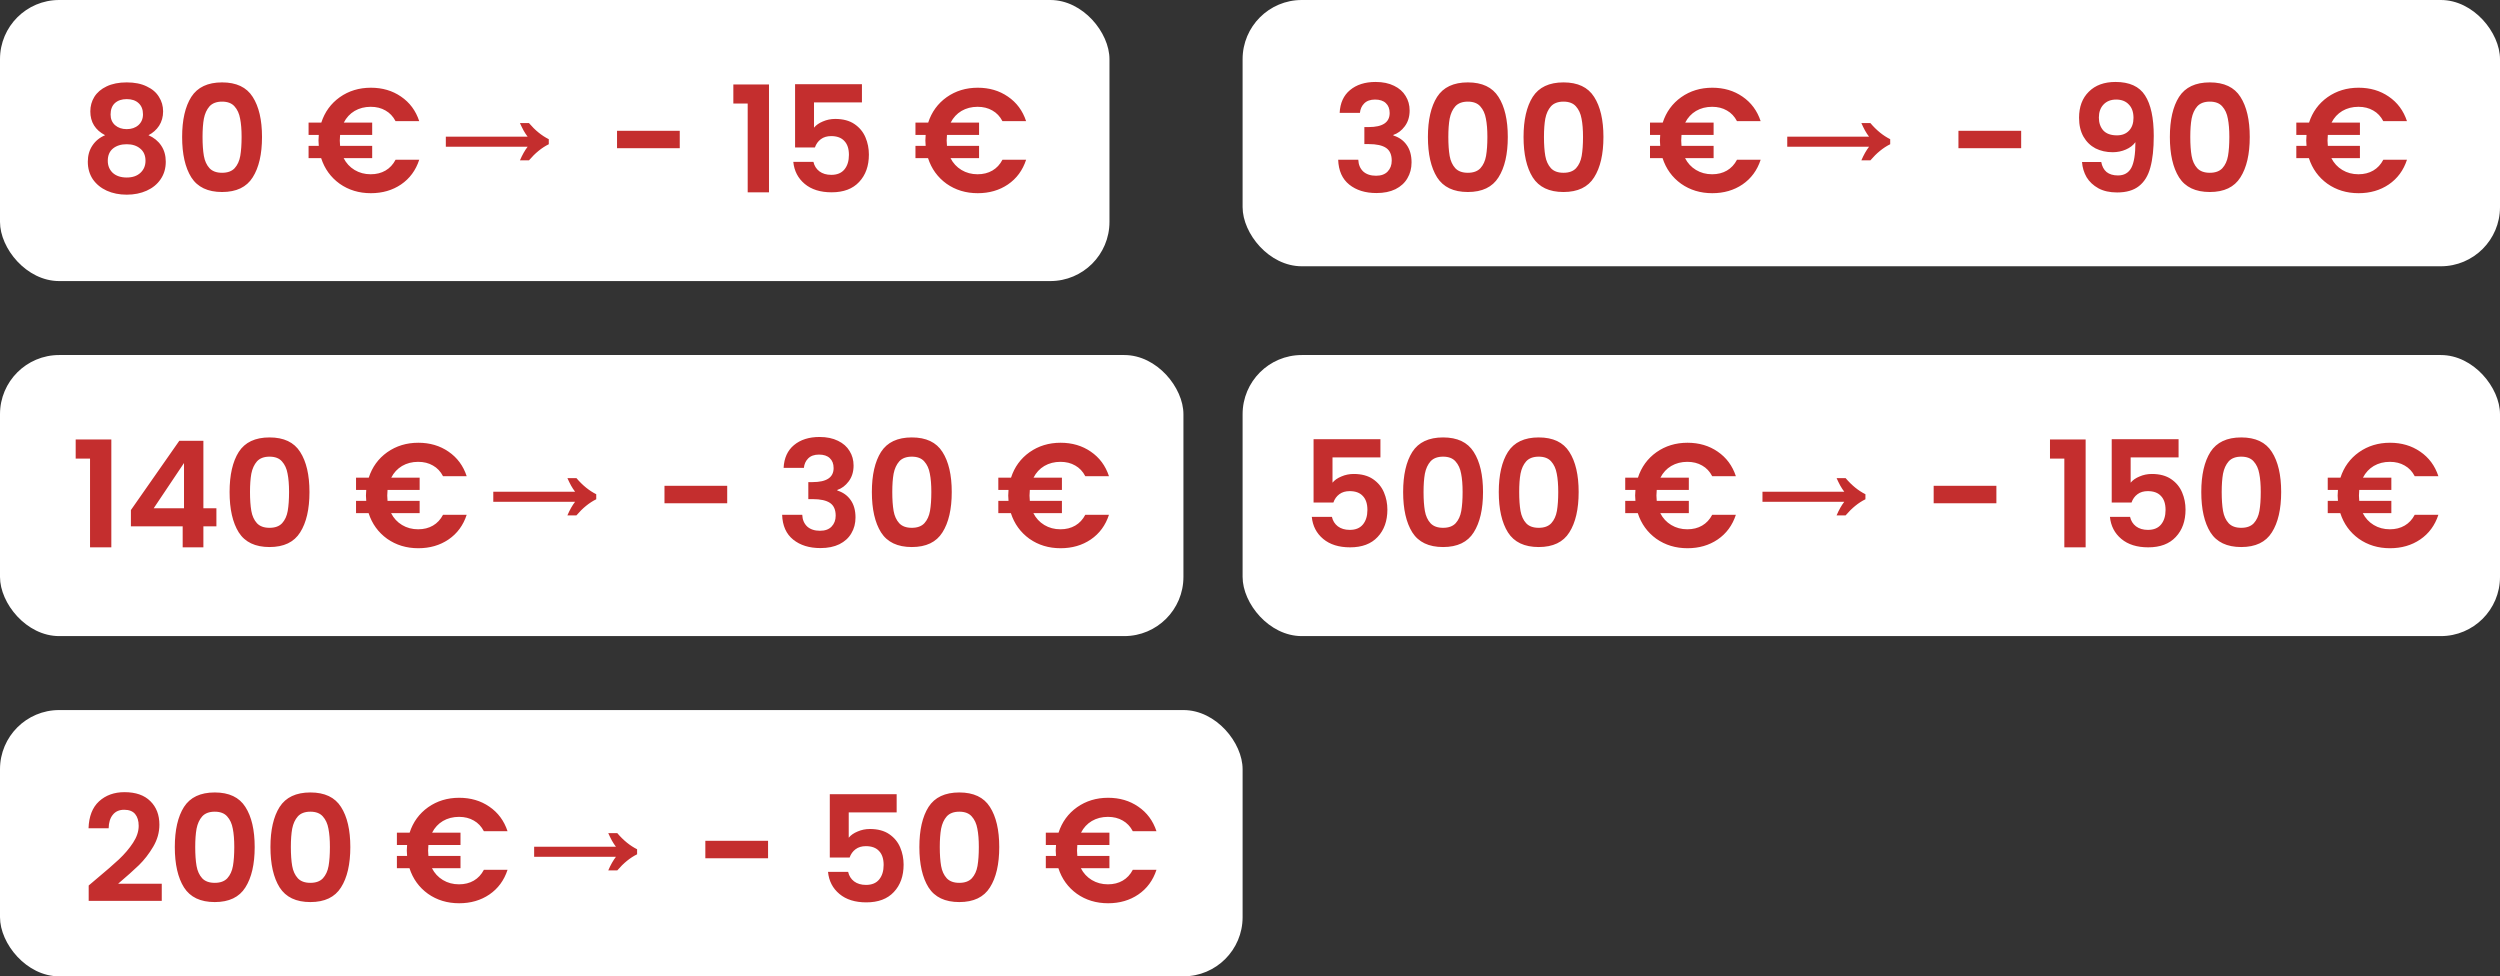
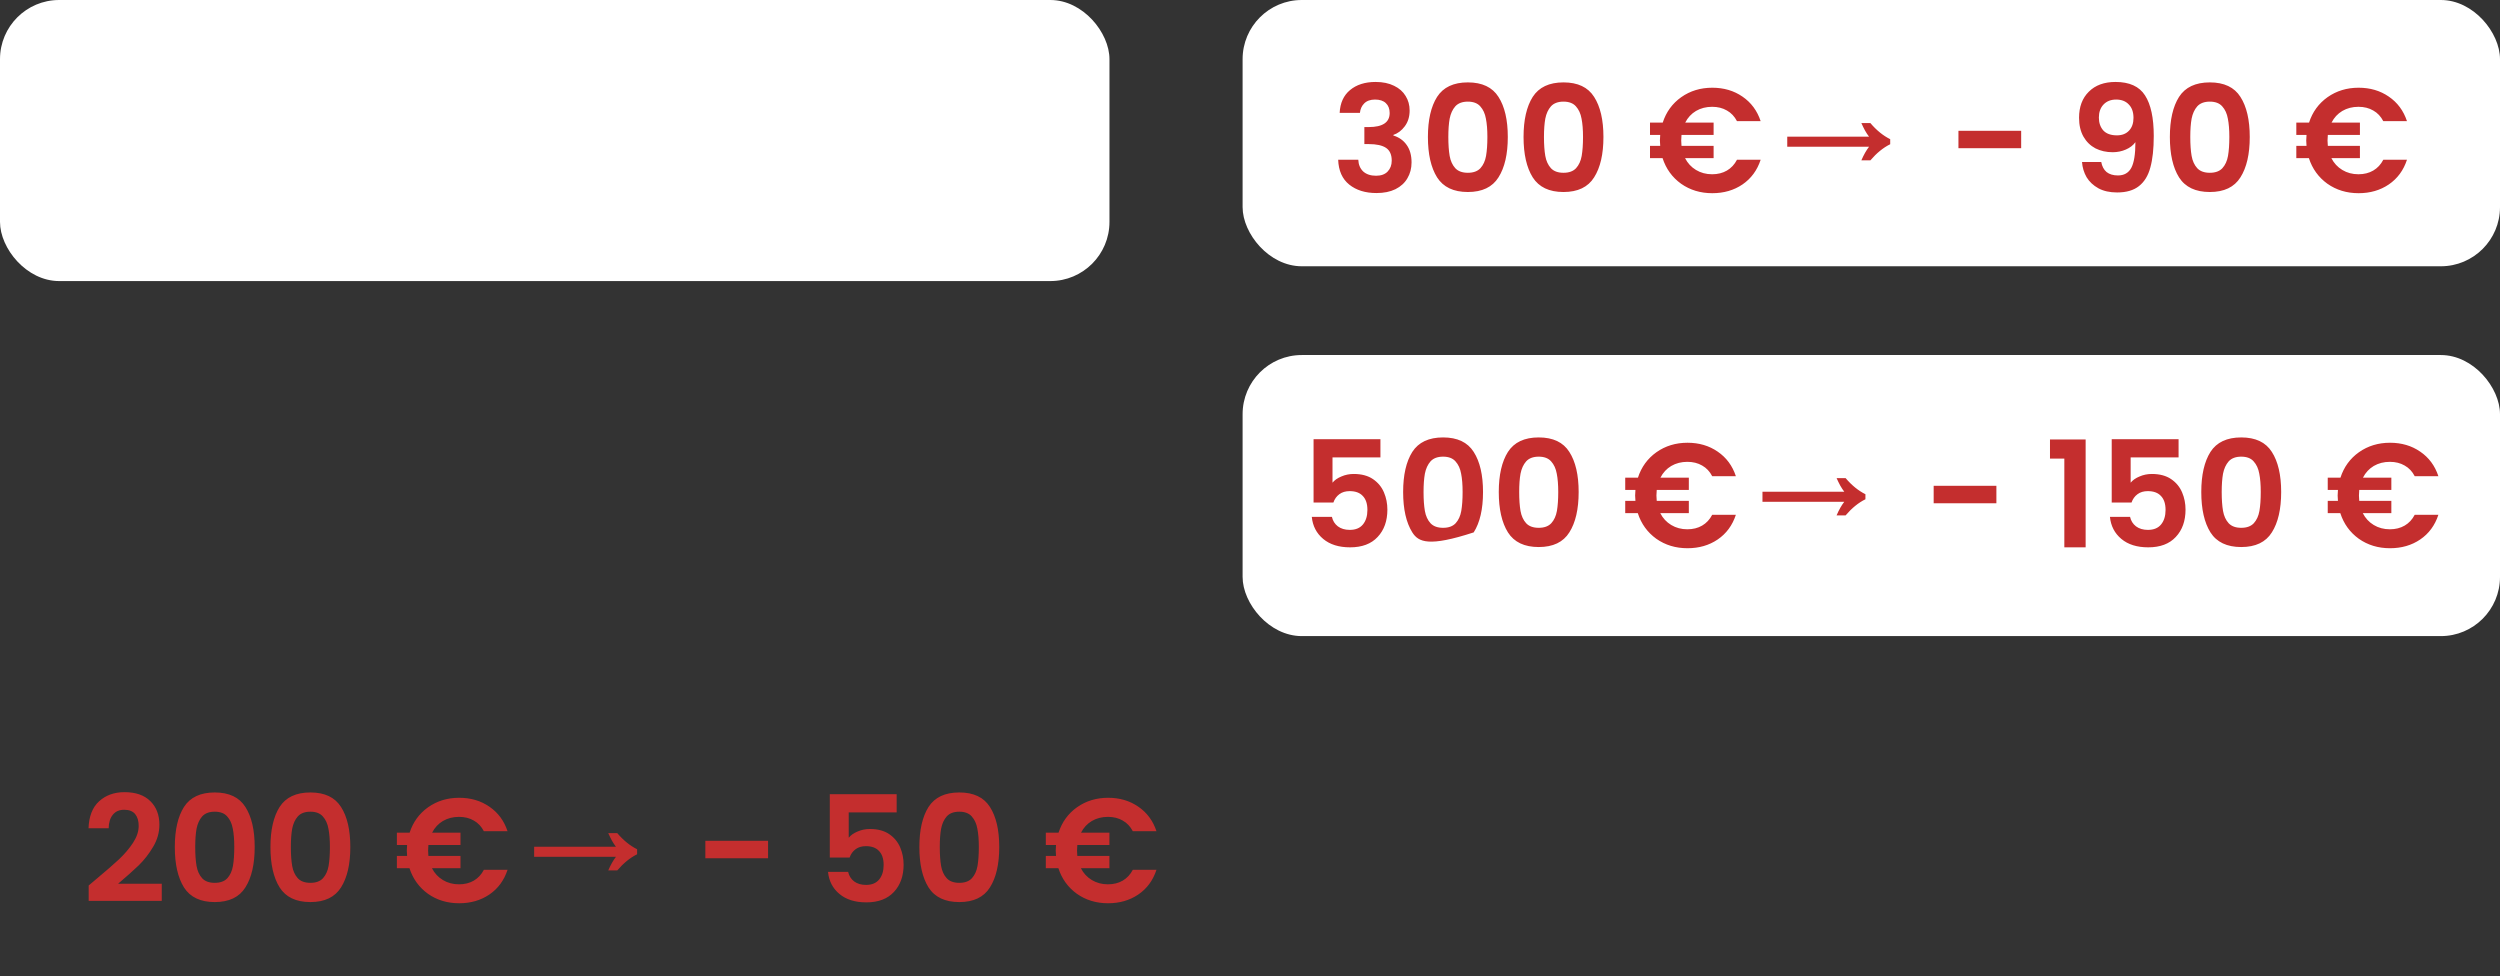
<svg xmlns="http://www.w3.org/2000/svg" width="169" height="66" viewBox="0 0 169 66" fill="none">
  <rect x="0" y="0" width="169" height="66" fill="#333333" stroke="none" />
  <rect width="75" height="19" rx="4" fill="white" />
-   <path d="M7.106 9.14C6.44 8.793 6.106 8.257 6.106 7.53C6.106 7.17 6.196 6.843 6.376 6.55C6.563 6.25 6.84 6.013 7.206 5.84C7.58 5.66 8.033 5.57 8.566 5.57C9.1 5.57 9.55 5.66 9.916 5.84C10.29 6.013 10.566 6.25 10.746 6.55C10.933 6.843 11.026 7.17 11.026 7.53C11.026 7.897 10.936 8.22 10.756 8.5C10.576 8.773 10.336 8.987 10.036 9.14C10.403 9.3 10.69 9.533 10.896 9.84C11.103 10.147 11.206 10.51 11.206 10.93C11.206 11.383 11.09 11.78 10.856 12.12C10.63 12.453 10.316 12.71 9.916 12.89C9.516 13.07 9.066 13.16 8.566 13.16C8.066 13.16 7.616 13.07 7.216 12.89C6.823 12.71 6.51 12.453 6.276 12.12C6.05 11.78 5.936 11.383 5.936 10.93C5.936 10.51 6.04 10.147 6.246 9.84C6.453 9.527 6.74 9.293 7.106 9.14ZM9.666 7.73C9.666 7.403 9.566 7.15 9.366 6.97C9.173 6.79 8.906 6.7 8.566 6.7C8.233 6.7 7.966 6.79 7.766 6.97C7.573 7.15 7.476 7.407 7.476 7.74C7.476 8.04 7.576 8.28 7.776 8.46C7.983 8.64 8.246 8.73 8.566 8.73C8.886 8.73 9.15 8.64 9.356 8.46C9.563 8.273 9.666 8.03 9.666 7.73ZM8.566 9.75C8.186 9.75 7.876 9.847 7.636 10.04C7.403 10.233 7.286 10.51 7.286 10.87C7.286 11.203 7.4 11.477 7.626 11.69C7.86 11.897 8.173 12 8.566 12C8.96 12 9.27 11.893 9.496 11.68C9.723 11.467 9.836 11.197 9.836 10.87C9.836 10.517 9.72 10.243 9.486 10.05C9.253 9.85 8.946 9.75 8.566 9.75ZM12.312 9.26C12.312 8.107 12.519 7.203 12.932 6.55C13.352 5.897 14.046 5.57 15.012 5.57C15.979 5.57 16.669 5.897 17.082 6.55C17.502 7.203 17.712 8.107 17.712 9.26C17.712 10.42 17.502 11.33 17.082 11.99C16.669 12.65 15.979 12.98 15.012 12.98C14.046 12.98 13.352 12.65 12.932 11.99C12.519 11.33 12.312 10.42 12.312 9.26ZM16.332 9.26C16.332 8.767 16.299 8.353 16.232 8.02C16.172 7.68 16.046 7.403 15.852 7.19C15.666 6.977 15.386 6.87 15.012 6.87C14.639 6.87 14.356 6.977 14.162 7.19C13.976 7.403 13.849 7.68 13.782 8.02C13.722 8.353 13.692 8.767 13.692 9.26C13.692 9.767 13.722 10.193 13.782 10.54C13.842 10.88 13.969 11.157 14.162 11.37C14.356 11.577 14.639 11.68 15.012 11.68C15.386 11.68 15.669 11.577 15.862 11.37C16.056 11.157 16.182 10.88 16.242 10.54C16.302 10.193 16.332 9.767 16.332 9.26ZM25.06 11.78C25.44 11.78 25.773 11.697 26.06 11.53C26.346 11.363 26.573 11.12 26.74 10.8H28.34C28.107 11.513 27.697 12.07 27.11 12.47C26.53 12.863 25.85 13.06 25.07 13.06C24.27 13.06 23.567 12.847 22.96 12.42C22.36 11.987 21.943 11.41 21.71 10.69H20.86V9.86H21.55C21.537 9.7 21.53 9.58 21.53 9.5C21.53 9.407 21.537 9.28 21.55 9.12H20.86V8.29H21.72C21.953 7.57 22.37 6.997 22.97 6.57C23.576 6.143 24.276 5.93 25.07 5.93C25.85 5.93 26.53 6.13 27.11 6.53C27.697 6.93 28.107 7.483 28.34 8.19H26.74C26.573 7.87 26.346 7.63 26.06 7.47C25.773 7.303 25.44 7.22 25.06 7.22C24.653 7.22 24.29 7.313 23.97 7.5C23.657 7.687 23.413 7.95 23.24 8.29H25.16V9.12H22.99C22.977 9.28 22.97 9.407 22.97 9.5C22.97 9.58 22.977 9.7 22.99 9.86H25.16V10.69H23.23C23.403 11.03 23.65 11.297 23.97 11.49C24.29 11.683 24.653 11.78 25.06 11.78ZM35.148 10.84C35.228 10.653 35.312 10.483 35.398 10.33C35.485 10.177 35.575 10.04 35.668 9.92H30.138V9.24H35.668C35.575 9.12 35.485 8.983 35.398 8.83C35.312 8.67 35.228 8.5 35.148 8.32H35.758C36.172 8.807 36.618 9.17 37.098 9.41V9.75C36.625 9.983 36.178 10.347 35.758 10.84H35.148ZM45.951 8.84V10.02H41.711V8.84H45.951ZM49.574 7V5.71H51.984V13H50.544V7H49.574ZM58.267 6.92H55.027V8.63C55.167 8.457 55.367 8.317 55.627 8.21C55.887 8.097 56.164 8.04 56.457 8.04C56.99 8.04 57.427 8.157 57.767 8.39C58.107 8.623 58.354 8.923 58.507 9.29C58.66 9.65 58.737 10.037 58.737 10.45C58.737 11.217 58.517 11.833 58.077 12.3C57.644 12.767 57.024 13 56.217 13C55.457 13 54.85 12.81 54.397 12.43C53.944 12.05 53.687 11.553 53.627 10.94H54.987C55.047 11.207 55.18 11.42 55.387 11.58C55.6 11.74 55.87 11.82 56.197 11.82C56.59 11.82 56.887 11.697 57.087 11.45C57.287 11.203 57.387 10.877 57.387 10.47C57.387 10.057 57.284 9.743 57.077 9.53C56.877 9.31 56.58 9.2 56.187 9.2C55.907 9.2 55.674 9.27 55.487 9.41C55.3 9.55 55.167 9.737 55.087 9.97H53.747V5.69H58.267V6.92ZM66.085 11.78C66.465 11.78 66.799 11.697 67.085 11.53C67.372 11.363 67.599 11.12 67.765 10.8H69.365C69.132 11.513 68.722 12.07 68.135 12.47C67.555 12.863 66.875 13.06 66.095 13.06C65.295 13.06 64.592 12.847 63.985 12.42C63.385 11.987 62.969 11.41 62.735 10.69H61.885V9.86H62.575C62.562 9.7 62.555 9.58 62.555 9.5C62.555 9.407 62.562 9.28 62.575 9.12H61.885V8.29H62.745C62.979 7.57 63.395 6.997 63.995 6.57C64.602 6.143 65.302 5.93 66.095 5.93C66.875 5.93 67.555 6.13 68.135 6.53C68.722 6.93 69.132 7.483 69.365 8.19H67.765C67.599 7.87 67.372 7.63 67.085 7.47C66.799 7.303 66.465 7.22 66.085 7.22C65.679 7.22 65.315 7.313 64.995 7.5C64.682 7.687 64.439 7.95 64.265 8.29H66.185V9.12H64.015C64.002 9.28 63.995 9.407 63.995 9.5C63.995 9.58 64.002 9.7 64.015 9.86H66.185V10.69H64.255C64.429 11.03 64.675 11.297 64.995 11.49C65.315 11.683 65.679 11.78 66.085 11.78Z" fill="#C42E2E" />
  <rect x="84" y="24" width="85" height="19" rx="4" fill="white" />
-   <path d="M93.317 30.92H90.077V32.63C90.217 32.457 90.417 32.317 90.677 32.21C90.937 32.097 91.213 32.04 91.507 32.04C92.04 32.04 92.477 32.157 92.817 32.39C93.157 32.623 93.403 32.923 93.557 33.29C93.71 33.65 93.787 34.037 93.787 34.45C93.787 35.217 93.567 35.833 93.127 36.3C92.693 36.767 92.073 37 91.267 37C90.507 37 89.9 36.81 89.447 36.43C88.993 36.05 88.737 35.553 88.677 34.94H90.037C90.097 35.207 90.23 35.42 90.437 35.58C90.65 35.74 90.92 35.82 91.247 35.82C91.64 35.82 91.937 35.697 92.137 35.45C92.337 35.203 92.437 34.877 92.437 34.47C92.437 34.057 92.333 33.743 92.127 33.53C91.927 33.31 91.63 33.2 91.237 33.2C90.957 33.2 90.723 33.27 90.537 33.41C90.35 33.55 90.217 33.737 90.137 33.97H88.797V29.69H93.317V30.92ZM94.852 33.26C94.852 32.107 95.059 31.203 95.472 30.55C95.892 29.897 96.586 29.57 97.552 29.57C98.519 29.57 99.209 29.897 99.622 30.55C100.042 31.203 100.252 32.107 100.252 33.26C100.252 34.42 100.042 35.33 99.622 35.99C99.209 36.65 98.519 36.98 97.552 36.98C96.586 36.98 95.892 36.65 95.472 35.99C95.059 35.33 94.852 34.42 94.852 33.26ZM98.872 33.26C98.872 32.767 98.839 32.353 98.772 32.02C98.712 31.68 98.586 31.403 98.392 31.19C98.206 30.977 97.926 30.87 97.552 30.87C97.179 30.87 96.896 30.977 96.702 31.19C96.516 31.403 96.389 31.68 96.322 32.02C96.262 32.353 96.232 32.767 96.232 33.26C96.232 33.767 96.262 34.193 96.322 34.54C96.382 34.88 96.509 35.157 96.702 35.37C96.896 35.577 97.179 35.68 97.552 35.68C97.926 35.68 98.209 35.577 98.402 35.37C98.596 35.157 98.722 34.88 98.782 34.54C98.842 34.193 98.872 33.767 98.872 33.26ZM101.317 33.26C101.317 32.107 101.524 31.203 101.937 30.55C102.357 29.897 103.05 29.57 104.017 29.57C104.984 29.57 105.674 29.897 106.087 30.55C106.507 31.203 106.717 32.107 106.717 33.26C106.717 34.42 106.507 35.33 106.087 35.99C105.674 36.65 104.984 36.98 104.017 36.98C103.05 36.98 102.357 36.65 101.937 35.99C101.524 35.33 101.317 34.42 101.317 33.26ZM105.337 33.26C105.337 32.767 105.304 32.353 105.237 32.02C105.177 31.68 105.05 31.403 104.857 31.19C104.67 30.977 104.39 30.87 104.017 30.87C103.644 30.87 103.36 30.977 103.167 31.19C102.98 31.403 102.854 31.68 102.787 32.02C102.727 32.353 102.697 32.767 102.697 33.26C102.697 33.767 102.727 34.193 102.787 34.54C102.847 34.88 102.974 35.157 103.167 35.37C103.36 35.577 103.644 35.68 104.017 35.68C104.39 35.68 104.674 35.577 104.867 35.37C105.06 35.157 105.187 34.88 105.247 34.54C105.307 34.193 105.337 33.767 105.337 33.26ZM114.065 35.78C114.445 35.78 114.778 35.697 115.065 35.53C115.351 35.363 115.578 35.12 115.745 34.8H117.345C117.111 35.513 116.701 36.07 116.115 36.47C115.535 36.863 114.855 37.06 114.075 37.06C113.275 37.06 112.571 36.847 111.965 36.42C111.365 35.987 110.948 35.41 110.715 34.69H109.865V33.86H110.555C110.541 33.7 110.535 33.58 110.535 33.5C110.535 33.407 110.541 33.28 110.555 33.12H109.865V32.29H110.725C110.958 31.57 111.375 30.997 111.975 30.57C112.581 30.143 113.281 29.93 114.075 29.93C114.855 29.93 115.535 30.13 116.115 30.53C116.701 30.93 117.111 31.483 117.345 32.19H115.745C115.578 31.87 115.351 31.63 115.065 31.47C114.778 31.303 114.445 31.22 114.065 31.22C113.658 31.22 113.295 31.313 112.975 31.5C112.661 31.687 112.418 31.95 112.245 32.29H114.165V33.12H111.995C111.981 33.28 111.975 33.407 111.975 33.5C111.975 33.58 111.981 33.7 111.995 33.86H114.165V34.69H112.235C112.408 35.03 112.655 35.297 112.975 35.49C113.295 35.683 113.658 35.78 114.065 35.78ZM124.153 34.84C124.233 34.653 124.316 34.483 124.403 34.33C124.49 34.177 124.58 34.04 124.673 33.92H119.143V33.24H124.673C124.58 33.12 124.49 32.983 124.403 32.83C124.316 32.67 124.233 32.5 124.153 32.32H124.763C125.176 32.807 125.623 33.17 126.103 33.41V33.75C125.63 33.983 125.183 34.347 124.763 34.84H124.153ZM134.956 32.84V34.02H130.716V32.84H134.956ZM138.579 31V29.71H140.989V37H139.549V31H138.579ZM147.272 30.92H144.032V32.63C144.172 32.457 144.372 32.317 144.632 32.21C144.892 32.097 145.168 32.04 145.462 32.04C145.995 32.04 146.432 32.157 146.772 32.39C147.112 32.623 147.358 32.923 147.512 33.29C147.665 33.65 147.742 34.037 147.742 34.45C147.742 35.217 147.522 35.833 147.082 36.3C146.648 36.767 146.028 37 145.222 37C144.462 37 143.855 36.81 143.402 36.43C142.948 36.05 142.692 35.553 142.632 34.94H143.992C144.052 35.207 144.185 35.42 144.392 35.58C144.605 35.74 144.875 35.82 145.202 35.82C145.595 35.82 145.892 35.697 146.092 35.45C146.292 35.203 146.392 34.877 146.392 34.47C146.392 34.057 146.288 33.743 146.082 33.53C145.882 33.31 145.585 33.2 145.192 33.2C144.912 33.2 144.678 33.27 144.492 33.41C144.305 33.55 144.172 33.737 144.092 33.97H142.752V29.69H147.272V30.92ZM148.807 33.26C148.807 32.107 149.014 31.203 149.427 30.55C149.847 29.897 150.541 29.57 151.507 29.57C152.474 29.57 153.164 29.897 153.577 30.55C153.997 31.203 154.207 32.107 154.207 33.26C154.207 34.42 153.997 35.33 153.577 35.99C153.164 36.65 152.474 36.98 151.507 36.98C150.541 36.98 149.847 36.65 149.427 35.99C149.014 35.33 148.807 34.42 148.807 33.26ZM152.827 33.26C152.827 32.767 152.794 32.353 152.727 32.02C152.667 31.68 152.541 31.403 152.347 31.19C152.161 30.977 151.881 30.87 151.507 30.87C151.134 30.87 150.851 30.977 150.657 31.19C150.471 31.403 150.344 31.68 150.277 32.02C150.217 32.353 150.187 32.767 150.187 33.26C150.187 33.767 150.217 34.193 150.277 34.54C150.337 34.88 150.464 35.157 150.657 35.37C150.851 35.577 151.134 35.68 151.507 35.68C151.881 35.68 152.164 35.577 152.357 35.37C152.551 35.157 152.677 34.88 152.737 34.54C152.797 34.193 152.827 33.767 152.827 33.26ZM161.555 35.78C161.935 35.78 162.268 35.697 162.555 35.53C162.842 35.363 163.068 35.12 163.235 34.8H164.835C164.602 35.513 164.192 36.07 163.605 36.47C163.025 36.863 162.345 37.06 161.565 37.06C160.765 37.06 160.062 36.847 159.455 36.42C158.855 35.987 158.438 35.41 158.205 34.69H157.355V33.86H158.045C158.032 33.7 158.025 33.58 158.025 33.5C158.025 33.407 158.032 33.28 158.045 33.12H157.355V32.29H158.215C158.448 31.57 158.865 30.997 159.465 30.57C160.072 30.143 160.772 29.93 161.565 29.93C162.345 29.93 163.025 30.13 163.605 30.53C164.192 30.93 164.602 31.483 164.835 32.19H163.235C163.068 31.87 162.842 31.63 162.555 31.47C162.268 31.303 161.935 31.22 161.555 31.22C161.148 31.22 160.785 31.313 160.465 31.5C160.152 31.687 159.908 31.95 159.735 32.29H161.655V33.12H159.485C159.472 33.28 159.465 33.407 159.465 33.5C159.465 33.58 159.472 33.7 159.485 33.86H161.655V34.69H159.725C159.898 35.03 160.145 35.297 160.465 35.49C160.785 35.683 161.148 35.78 161.555 35.78Z" fill="#C42E2E" />
-   <rect y="24" width="80" height="19" rx="4" fill="white" />
-   <path d="M5.116 31V29.71H7.526V37H6.086V31H5.116ZM8.849 35.58V34.48L12.119 29.8H13.749V34.36H14.629V35.58H13.749V37H12.349V35.58H8.849ZM12.439 31.3L10.389 34.36H12.439V31.3ZM15.52 33.26C15.52 32.107 15.727 31.203 16.14 30.55C16.56 29.897 17.254 29.57 18.22 29.57C19.187 29.57 19.877 29.897 20.29 30.55C20.71 31.203 20.92 32.107 20.92 33.26C20.92 34.42 20.71 35.33 20.29 35.99C19.877 36.65 19.187 36.98 18.22 36.98C17.254 36.98 16.56 36.65 16.14 35.99C15.727 35.33 15.52 34.42 15.52 33.26ZM19.54 33.26C19.54 32.767 19.507 32.353 19.44 32.02C19.38 31.68 19.254 31.403 19.06 31.19C18.874 30.977 18.594 30.87 18.22 30.87C17.847 30.87 17.564 30.977 17.37 31.19C17.184 31.403 17.057 31.68 16.99 32.02C16.93 32.353 16.9 32.767 16.9 33.26C16.9 33.767 16.93 34.193 16.99 34.54C17.05 34.88 17.177 35.157 17.37 35.37C17.564 35.577 17.847 35.68 18.22 35.68C18.594 35.68 18.877 35.577 19.07 35.37C19.264 35.157 19.39 34.88 19.45 34.54C19.51 34.193 19.54 33.767 19.54 33.26ZM28.268 35.78C28.648 35.78 28.981 35.697 29.268 35.53C29.555 35.363 29.781 35.12 29.948 34.8H31.548C31.315 35.513 30.905 36.07 30.318 36.47C29.738 36.863 29.058 37.06 28.278 37.06C27.478 37.06 26.775 36.847 26.168 36.42C25.568 35.987 25.151 35.41 24.918 34.69H24.068V33.86H24.758C24.745 33.7 24.738 33.58 24.738 33.5C24.738 33.407 24.745 33.28 24.758 33.12H24.068V32.29H24.928C25.161 31.57 25.578 30.997 26.178 30.57C26.785 30.143 27.485 29.93 28.278 29.93C29.058 29.93 29.738 30.13 30.318 30.53C30.905 30.93 31.315 31.483 31.548 32.19H29.948C29.781 31.87 29.555 31.63 29.268 31.47C28.981 31.303 28.648 31.22 28.268 31.22C27.861 31.22 27.498 31.313 27.178 31.5C26.865 31.687 26.621 31.95 26.448 32.29H28.368V33.12H26.198C26.185 33.28 26.178 33.407 26.178 33.5C26.178 33.58 26.185 33.7 26.198 33.86H28.368V34.69H26.438C26.611 35.03 26.858 35.297 27.178 35.49C27.498 35.683 27.861 35.78 28.268 35.78ZM38.356 34.84C38.436 34.653 38.52 34.483 38.606 34.33C38.693 34.177 38.783 34.04 38.876 33.92H33.346V33.24H38.876C38.783 33.12 38.693 32.983 38.606 32.83C38.52 32.67 38.436 32.5 38.356 32.32H38.966C39.38 32.807 39.826 33.17 40.306 33.41V33.75C39.833 33.983 39.386 34.347 38.966 34.84H38.356ZM49.159 32.84V34.02H44.919V32.84H49.159ZM52.972 31.63C53.005 30.963 53.239 30.45 53.672 30.09C54.112 29.723 54.688 29.54 55.402 29.54C55.889 29.54 56.305 29.627 56.652 29.8C56.998 29.967 57.258 30.197 57.432 30.49C57.612 30.777 57.702 31.103 57.702 31.47C57.702 31.89 57.592 32.247 57.372 32.54C57.158 32.827 56.902 33.02 56.602 33.12V33.16C56.989 33.28 57.288 33.493 57.502 33.8C57.722 34.107 57.832 34.5 57.832 34.98C57.832 35.38 57.739 35.737 57.552 36.05C57.372 36.363 57.102 36.61 56.742 36.79C56.389 36.963 55.962 37.05 55.462 37.05C54.709 37.05 54.095 36.86 53.622 36.48C53.148 36.1 52.898 35.54 52.872 34.8H54.232C54.245 35.127 54.355 35.39 54.562 35.59C54.775 35.783 55.065 35.88 55.432 35.88C55.772 35.88 56.032 35.787 56.212 35.6C56.398 35.407 56.492 35.16 56.492 34.86C56.492 34.46 56.365 34.173 56.112 34C55.858 33.827 55.465 33.74 54.932 33.74H54.642V32.59H54.932C55.879 32.59 56.352 32.273 56.352 31.64C56.352 31.353 56.265 31.13 56.092 30.97C55.925 30.81 55.682 30.73 55.362 30.73C55.048 30.73 54.805 30.817 54.632 30.99C54.465 31.157 54.368 31.37 54.342 31.63H52.972ZM58.938 33.26C58.938 32.107 59.145 31.203 59.558 30.55C59.978 29.897 60.672 29.57 61.638 29.57C62.605 29.57 63.295 29.897 63.708 30.55C64.128 31.203 64.338 32.107 64.338 33.26C64.338 34.42 64.128 35.33 63.708 35.99C63.295 36.65 62.605 36.98 61.638 36.98C60.672 36.98 59.978 36.65 59.558 35.99C59.145 35.33 58.938 34.42 58.938 33.26ZM62.958 33.26C62.958 32.767 62.925 32.353 62.858 32.02C62.798 31.68 62.672 31.403 62.478 31.19C62.291 30.977 62.011 30.87 61.638 30.87C61.265 30.87 60.981 30.977 60.788 31.19C60.602 31.403 60.475 31.68 60.408 32.02C60.348 32.353 60.318 32.767 60.318 33.26C60.318 33.767 60.348 34.193 60.408 34.54C60.468 34.88 60.595 35.157 60.788 35.37C60.981 35.577 61.265 35.68 61.638 35.68C62.011 35.68 62.295 35.577 62.488 35.37C62.681 35.157 62.808 34.88 62.868 34.54C62.928 34.193 62.958 33.767 62.958 33.26ZM71.686 35.78C72.066 35.78 72.399 35.697 72.686 35.53C72.972 35.363 73.199 35.12 73.366 34.8H74.966C74.733 35.513 74.323 36.07 73.736 36.47C73.156 36.863 72.476 37.06 71.696 37.06C70.896 37.06 70.192 36.847 69.586 36.42C68.986 35.987 68.569 35.41 68.336 34.69H67.486V33.86H68.176C68.162 33.7 68.156 33.58 68.156 33.5C68.156 33.407 68.162 33.28 68.176 33.12H67.486V32.29H68.346C68.579 31.57 68.996 30.997 69.596 30.57C70.203 30.143 70.903 29.93 71.696 29.93C72.476 29.93 73.156 30.13 73.736 30.53C74.323 30.93 74.733 31.483 74.966 32.19H73.366C73.199 31.87 72.972 31.63 72.686 31.47C72.399 31.303 72.066 31.22 71.686 31.22C71.279 31.22 70.916 31.313 70.596 31.5C70.282 31.687 70.039 31.95 69.866 32.29H71.786V33.12H69.616C69.603 33.28 69.596 33.407 69.596 33.5C69.596 33.58 69.603 33.7 69.616 33.86H71.786V34.69H69.856C70.029 35.03 70.276 35.297 70.596 35.49C70.916 35.683 71.279 35.78 71.686 35.78Z" fill="#C42E2E" />
-   <rect y="48" width="84" height="18" rx="4" fill="white" />
+   <path d="M93.317 30.92H90.077V32.63C90.217 32.457 90.417 32.317 90.677 32.21C90.937 32.097 91.213 32.04 91.507 32.04C92.04 32.04 92.477 32.157 92.817 32.39C93.157 32.623 93.403 32.923 93.557 33.29C93.71 33.65 93.787 34.037 93.787 34.45C93.787 35.217 93.567 35.833 93.127 36.3C92.693 36.767 92.073 37 91.267 37C90.507 37 89.9 36.81 89.447 36.43C88.993 36.05 88.737 35.553 88.677 34.94H90.037C90.097 35.207 90.23 35.42 90.437 35.58C90.65 35.74 90.92 35.82 91.247 35.82C91.64 35.82 91.937 35.697 92.137 35.45C92.337 35.203 92.437 34.877 92.437 34.47C92.437 34.057 92.333 33.743 92.127 33.53C91.927 33.31 91.63 33.2 91.237 33.2C90.957 33.2 90.723 33.27 90.537 33.41C90.35 33.55 90.217 33.737 90.137 33.97H88.797V29.69H93.317V30.92ZM94.852 33.26C94.852 32.107 95.059 31.203 95.472 30.55C95.892 29.897 96.586 29.57 97.552 29.57C98.519 29.57 99.209 29.897 99.622 30.55C100.042 31.203 100.252 32.107 100.252 33.26C100.252 34.42 100.042 35.33 99.622 35.99C96.586 36.98 95.892 36.65 95.472 35.99C95.059 35.33 94.852 34.42 94.852 33.26ZM98.872 33.26C98.872 32.767 98.839 32.353 98.772 32.02C98.712 31.68 98.586 31.403 98.392 31.19C98.206 30.977 97.926 30.87 97.552 30.87C97.179 30.87 96.896 30.977 96.702 31.19C96.516 31.403 96.389 31.68 96.322 32.02C96.262 32.353 96.232 32.767 96.232 33.26C96.232 33.767 96.262 34.193 96.322 34.54C96.382 34.88 96.509 35.157 96.702 35.37C96.896 35.577 97.179 35.68 97.552 35.68C97.926 35.68 98.209 35.577 98.402 35.37C98.596 35.157 98.722 34.88 98.782 34.54C98.842 34.193 98.872 33.767 98.872 33.26ZM101.317 33.26C101.317 32.107 101.524 31.203 101.937 30.55C102.357 29.897 103.05 29.57 104.017 29.57C104.984 29.57 105.674 29.897 106.087 30.55C106.507 31.203 106.717 32.107 106.717 33.26C106.717 34.42 106.507 35.33 106.087 35.99C105.674 36.65 104.984 36.98 104.017 36.98C103.05 36.98 102.357 36.65 101.937 35.99C101.524 35.33 101.317 34.42 101.317 33.26ZM105.337 33.26C105.337 32.767 105.304 32.353 105.237 32.02C105.177 31.68 105.05 31.403 104.857 31.19C104.67 30.977 104.39 30.87 104.017 30.87C103.644 30.87 103.36 30.977 103.167 31.19C102.98 31.403 102.854 31.68 102.787 32.02C102.727 32.353 102.697 32.767 102.697 33.26C102.697 33.767 102.727 34.193 102.787 34.54C102.847 34.88 102.974 35.157 103.167 35.37C103.36 35.577 103.644 35.68 104.017 35.68C104.39 35.68 104.674 35.577 104.867 35.37C105.06 35.157 105.187 34.88 105.247 34.54C105.307 34.193 105.337 33.767 105.337 33.26ZM114.065 35.78C114.445 35.78 114.778 35.697 115.065 35.53C115.351 35.363 115.578 35.12 115.745 34.8H117.345C117.111 35.513 116.701 36.07 116.115 36.47C115.535 36.863 114.855 37.06 114.075 37.06C113.275 37.06 112.571 36.847 111.965 36.42C111.365 35.987 110.948 35.41 110.715 34.69H109.865V33.86H110.555C110.541 33.7 110.535 33.58 110.535 33.5C110.535 33.407 110.541 33.28 110.555 33.12H109.865V32.29H110.725C110.958 31.57 111.375 30.997 111.975 30.57C112.581 30.143 113.281 29.93 114.075 29.93C114.855 29.93 115.535 30.13 116.115 30.53C116.701 30.93 117.111 31.483 117.345 32.19H115.745C115.578 31.87 115.351 31.63 115.065 31.47C114.778 31.303 114.445 31.22 114.065 31.22C113.658 31.22 113.295 31.313 112.975 31.5C112.661 31.687 112.418 31.95 112.245 32.29H114.165V33.12H111.995C111.981 33.28 111.975 33.407 111.975 33.5C111.975 33.58 111.981 33.7 111.995 33.86H114.165V34.69H112.235C112.408 35.03 112.655 35.297 112.975 35.49C113.295 35.683 113.658 35.78 114.065 35.78ZM124.153 34.84C124.233 34.653 124.316 34.483 124.403 34.33C124.49 34.177 124.58 34.04 124.673 33.92H119.143V33.24H124.673C124.58 33.12 124.49 32.983 124.403 32.83C124.316 32.67 124.233 32.5 124.153 32.32H124.763C125.176 32.807 125.623 33.17 126.103 33.41V33.75C125.63 33.983 125.183 34.347 124.763 34.84H124.153ZM134.956 32.84V34.02H130.716V32.84H134.956ZM138.579 31V29.71H140.989V37H139.549V31H138.579ZM147.272 30.92H144.032V32.63C144.172 32.457 144.372 32.317 144.632 32.21C144.892 32.097 145.168 32.04 145.462 32.04C145.995 32.04 146.432 32.157 146.772 32.39C147.112 32.623 147.358 32.923 147.512 33.29C147.665 33.65 147.742 34.037 147.742 34.45C147.742 35.217 147.522 35.833 147.082 36.3C146.648 36.767 146.028 37 145.222 37C144.462 37 143.855 36.81 143.402 36.43C142.948 36.05 142.692 35.553 142.632 34.94H143.992C144.052 35.207 144.185 35.42 144.392 35.58C144.605 35.74 144.875 35.82 145.202 35.82C145.595 35.82 145.892 35.697 146.092 35.45C146.292 35.203 146.392 34.877 146.392 34.47C146.392 34.057 146.288 33.743 146.082 33.53C145.882 33.31 145.585 33.2 145.192 33.2C144.912 33.2 144.678 33.27 144.492 33.41C144.305 33.55 144.172 33.737 144.092 33.97H142.752V29.69H147.272V30.92ZM148.807 33.26C148.807 32.107 149.014 31.203 149.427 30.55C149.847 29.897 150.541 29.57 151.507 29.57C152.474 29.57 153.164 29.897 153.577 30.55C153.997 31.203 154.207 32.107 154.207 33.26C154.207 34.42 153.997 35.33 153.577 35.99C153.164 36.65 152.474 36.98 151.507 36.98C150.541 36.98 149.847 36.65 149.427 35.99C149.014 35.33 148.807 34.42 148.807 33.26ZM152.827 33.26C152.827 32.767 152.794 32.353 152.727 32.02C152.667 31.68 152.541 31.403 152.347 31.19C152.161 30.977 151.881 30.87 151.507 30.87C151.134 30.87 150.851 30.977 150.657 31.19C150.471 31.403 150.344 31.68 150.277 32.02C150.217 32.353 150.187 32.767 150.187 33.26C150.187 33.767 150.217 34.193 150.277 34.54C150.337 34.88 150.464 35.157 150.657 35.37C150.851 35.577 151.134 35.68 151.507 35.68C151.881 35.68 152.164 35.577 152.357 35.37C152.551 35.157 152.677 34.88 152.737 34.54C152.797 34.193 152.827 33.767 152.827 33.26ZM161.555 35.78C161.935 35.78 162.268 35.697 162.555 35.53C162.842 35.363 163.068 35.12 163.235 34.8H164.835C164.602 35.513 164.192 36.07 163.605 36.47C163.025 36.863 162.345 37.06 161.565 37.06C160.765 37.06 160.062 36.847 159.455 36.42C158.855 35.987 158.438 35.41 158.205 34.69H157.355V33.86H158.045C158.032 33.7 158.025 33.58 158.025 33.5C158.025 33.407 158.032 33.28 158.045 33.12H157.355V32.29H158.215C158.448 31.57 158.865 30.997 159.465 30.57C160.072 30.143 160.772 29.93 161.565 29.93C162.345 29.93 163.025 30.13 163.605 30.53C164.192 30.93 164.602 31.483 164.835 32.19H163.235C163.068 31.87 162.842 31.63 162.555 31.47C162.268 31.303 161.935 31.22 161.555 31.22C161.148 31.22 160.785 31.313 160.465 31.5C160.152 31.687 159.908 31.95 159.735 32.29H161.655V33.12H159.485C159.472 33.28 159.465 33.407 159.465 33.5C159.465 33.58 159.472 33.7 159.485 33.86H161.655V34.69H159.725C159.898 35.03 160.145 35.297 160.465 35.49C160.785 35.683 161.148 35.78 161.555 35.78Z" fill="#C42E2E" />
  <path d="M6.515 59.42C7.155 58.887 7.665 58.443 8.045 58.09C8.425 57.73 8.742 57.357 8.995 56.97C9.248 56.583 9.375 56.203 9.375 55.83C9.375 55.49 9.295 55.223 9.135 55.03C8.975 54.837 8.728 54.74 8.395 54.74C8.062 54.74 7.805 54.853 7.625 55.08C7.445 55.3 7.352 55.603 7.345 55.99H5.985C6.012 55.19 6.248 54.583 6.695 54.17C7.148 53.757 7.722 53.55 8.415 53.55C9.175 53.55 9.758 53.753 10.165 54.16C10.572 54.56 10.775 55.09 10.775 55.75C10.775 56.27 10.635 56.767 10.355 57.24C10.075 57.713 9.755 58.127 9.395 58.48C9.035 58.827 8.565 59.247 7.985 59.74H10.935V60.9H5.995V59.86L6.515 59.42ZM11.817 57.26C11.817 56.107 12.024 55.203 12.437 54.55C12.857 53.897 13.55 53.57 14.517 53.57C15.484 53.57 16.174 53.897 16.587 54.55C17.007 55.203 17.217 56.107 17.217 57.26C17.217 58.42 17.007 59.33 16.587 59.99C16.174 60.65 15.484 60.98 14.517 60.98C13.55 60.98 12.857 60.65 12.437 59.99C12.024 59.33 11.817 58.42 11.817 57.26ZM15.837 57.26C15.837 56.767 15.804 56.353 15.737 56.02C15.677 55.68 15.55 55.403 15.357 55.19C15.17 54.977 14.89 54.87 14.517 54.87C14.144 54.87 13.86 54.977 13.667 55.19C13.48 55.403 13.354 55.68 13.287 56.02C13.227 56.353 13.197 56.767 13.197 57.26C13.197 57.767 13.227 58.193 13.287 58.54C13.347 58.88 13.474 59.157 13.667 59.37C13.86 59.577 14.144 59.68 14.517 59.68C14.89 59.68 15.174 59.577 15.367 59.37C15.56 59.157 15.687 58.88 15.747 58.54C15.807 58.193 15.837 57.767 15.837 57.26ZM18.282 57.26C18.282 56.107 18.489 55.203 18.902 54.55C19.322 53.897 20.015 53.57 20.982 53.57C21.949 53.57 22.639 53.897 23.052 54.55C23.472 55.203 23.682 56.107 23.682 57.26C23.682 58.42 23.472 59.33 23.052 59.99C22.639 60.65 21.949 60.98 20.982 60.98C20.015 60.98 19.322 60.65 18.902 59.99C18.489 59.33 18.282 58.42 18.282 57.26ZM22.302 57.26C22.302 56.767 22.269 56.353 22.202 56.02C22.142 55.68 22.015 55.403 21.822 55.19C21.635 54.977 21.355 54.87 20.982 54.87C20.609 54.87 20.325 54.977 20.132 55.19C19.945 55.403 19.819 55.68 19.752 56.02C19.692 56.353 19.662 56.767 19.662 57.26C19.662 57.767 19.692 58.193 19.752 58.54C19.812 58.88 19.939 59.157 20.132 59.37C20.325 59.577 20.609 59.68 20.982 59.68C21.355 59.68 21.639 59.577 21.832 59.37C22.025 59.157 22.152 58.88 22.212 58.54C22.272 58.193 22.302 57.767 22.302 57.26ZM31.03 59.78C31.41 59.78 31.743 59.697 32.03 59.53C32.316 59.363 32.543 59.12 32.71 58.8H34.31C34.076 59.513 33.666 60.07 33.08 60.47C32.5 60.863 31.82 61.06 31.04 61.06C30.24 61.06 29.536 60.847 28.93 60.42C28.33 59.987 27.913 59.41 27.68 58.69H26.83V57.86H27.52C27.506 57.7 27.5 57.58 27.5 57.5C27.5 57.407 27.506 57.28 27.52 57.12H26.83V56.29H27.69C27.923 55.57 28.34 54.997 28.94 54.57C29.546 54.143 30.246 53.93 31.04 53.93C31.82 53.93 32.5 54.13 33.08 54.53C33.666 54.93 34.076 55.483 34.31 56.19H32.71C32.543 55.87 32.316 55.63 32.03 55.47C31.743 55.303 31.41 55.22 31.03 55.22C30.623 55.22 30.26 55.313 29.94 55.5C29.626 55.687 29.383 55.95 29.21 56.29H31.13V57.12H28.96C28.946 57.28 28.94 57.407 28.94 57.5C28.94 57.58 28.946 57.7 28.96 57.86H31.13V58.69H29.2C29.373 59.03 29.62 59.297 29.94 59.49C30.26 59.683 30.623 59.78 31.03 59.78ZM41.118 58.84C41.198 58.653 41.281 58.483 41.368 58.33C41.455 58.177 41.545 58.04 41.638 57.92H36.108V57.24H41.638C41.545 57.12 41.455 56.983 41.368 56.83C41.281 56.67 41.198 56.5 41.118 56.32H41.728C42.141 56.807 42.588 57.17 43.068 57.41V57.75C42.595 57.983 42.148 58.347 41.728 58.84H41.118ZM51.921 56.84V58.02H47.681V56.84H51.921ZM60.614 54.92H57.374V56.63C57.514 56.457 57.714 56.317 57.974 56.21C58.234 56.097 58.51 56.04 58.804 56.04C59.337 56.04 59.774 56.157 60.114 56.39C60.454 56.623 60.7 56.923 60.854 57.29C61.007 57.65 61.084 58.037 61.084 58.45C61.084 59.217 60.864 59.833 60.424 60.3C59.99 60.767 59.37 61 58.564 61C57.804 61 57.197 60.81 56.744 60.43C56.29 60.05 56.034 59.553 55.974 58.94H57.334C57.394 59.207 57.527 59.42 57.734 59.58C57.947 59.74 58.217 59.82 58.544 59.82C58.937 59.82 59.234 59.697 59.434 59.45C59.634 59.203 59.734 58.877 59.734 58.47C59.734 58.057 59.63 57.743 59.424 57.53C59.224 57.31 58.927 57.2 58.534 57.2C58.254 57.2 58.02 57.27 57.834 57.41C57.647 57.55 57.514 57.737 57.434 57.97H56.094V53.69H60.614V54.92ZM62.149 57.26C62.149 56.107 62.356 55.203 62.769 54.55C63.189 53.897 63.883 53.57 64.849 53.57C65.816 53.57 66.506 53.897 66.919 54.55C67.339 55.203 67.549 56.107 67.549 57.26C67.549 58.42 67.339 59.33 66.919 59.99C66.506 60.65 65.816 60.98 64.849 60.98C63.883 60.98 63.189 60.65 62.769 59.99C62.356 59.33 62.149 58.42 62.149 57.26ZM66.169 57.26C66.169 56.767 66.136 56.353 66.069 56.02C66.009 55.68 65.882 55.403 65.689 55.19C65.502 54.977 65.222 54.87 64.849 54.87C64.476 54.87 64.192 54.977 63.999 55.19C63.812 55.403 63.686 55.68 63.619 56.02C63.559 56.353 63.529 56.767 63.529 57.26C63.529 57.767 63.559 58.193 63.619 58.54C63.679 58.88 63.806 59.157 63.999 59.37C64.192 59.577 64.476 59.68 64.849 59.68C65.222 59.68 65.506 59.577 65.699 59.37C65.892 59.157 66.019 58.88 66.079 58.54C66.139 58.193 66.169 57.767 66.169 57.26ZM74.897 59.78C75.277 59.78 75.61 59.697 75.897 59.53C76.183 59.363 76.41 59.12 76.577 58.8H78.177C77.944 59.513 77.534 60.07 76.947 60.47C76.367 60.863 75.687 61.06 74.907 61.06C74.107 61.06 73.403 60.847 72.797 60.42C72.197 59.987 71.78 59.41 71.547 58.69H70.697V57.86H71.387C71.374 57.7 71.367 57.58 71.367 57.5C71.367 57.407 71.374 57.28 71.387 57.12H70.697V56.29H71.557C71.79 55.57 72.207 54.997 72.807 54.57C73.413 54.143 74.114 53.93 74.907 53.93C75.687 53.93 76.367 54.13 76.947 54.53C77.534 54.93 77.944 55.483 78.177 56.19H76.577C76.41 55.87 76.183 55.63 75.897 55.47C75.61 55.303 75.277 55.22 74.897 55.22C74.49 55.22 74.127 55.313 73.807 55.5C73.493 55.687 73.25 55.95 73.077 56.29H74.997V57.12H72.827C72.814 57.28 72.807 57.407 72.807 57.5C72.807 57.58 72.814 57.7 72.827 57.86H74.997V58.69H73.067C73.24 59.03 73.487 59.297 73.807 59.49C74.127 59.683 74.49 59.78 74.897 59.78Z" fill="#C42E2E" />
  <rect x="84" width="85" height="18" rx="4" fill="white" />
  <path d="M90.561 7.63C90.594 6.963 90.827 6.45 91.261 6.09C91.701 5.723 92.277 5.54 92.991 5.54C93.477 5.54 93.894 5.627 94.241 5.8C94.587 5.967 94.847 6.197 95.021 6.49C95.201 6.777 95.291 7.103 95.291 7.47C95.291 7.89 95.181 8.247 94.961 8.54C94.747 8.827 94.491 9.02 94.191 9.12V9.16C94.577 9.28 94.877 9.493 95.091 9.8C95.311 10.107 95.421 10.5 95.421 10.98C95.421 11.38 95.327 11.737 95.141 12.05C94.961 12.363 94.691 12.61 94.331 12.79C93.977 12.963 93.551 13.05 93.051 13.05C92.297 13.05 91.684 12.86 91.211 12.48C90.737 12.1 90.487 11.54 90.461 10.8H91.821C91.834 11.127 91.944 11.39 92.151 11.59C92.364 11.783 92.654 11.88 93.021 11.88C93.361 11.88 93.621 11.787 93.801 11.6C93.987 11.407 94.081 11.16 94.081 10.86C94.081 10.46 93.954 10.173 93.701 10C93.447 9.827 93.054 9.74 92.521 9.74H92.231V8.59H92.521C93.467 8.59 93.941 8.273 93.941 7.64C93.941 7.353 93.854 7.13 93.681 6.97C93.514 6.81 93.271 6.73 92.951 6.73C92.637 6.73 92.394 6.817 92.221 6.99C92.054 7.157 91.957 7.37 91.931 7.63H90.561ZM96.527 9.26C96.527 8.107 96.734 7.203 97.147 6.55C97.567 5.897 98.26 5.57 99.227 5.57C100.194 5.57 100.884 5.897 101.297 6.55C101.717 7.203 101.927 8.107 101.927 9.26C101.927 10.42 101.717 11.33 101.297 11.99C100.884 12.65 100.194 12.98 99.227 12.98C98.26 12.98 97.567 12.65 97.147 11.99C96.734 11.33 96.527 10.42 96.527 9.26ZM100.547 9.26C100.547 8.767 100.514 8.353 100.447 8.02C100.387 7.68 100.26 7.403 100.067 7.19C99.88 6.977 99.6 6.87 99.227 6.87C98.854 6.87 98.57 6.977 98.377 7.19C98.19 7.403 98.064 7.68 97.997 8.02C97.937 8.353 97.907 8.767 97.907 9.26C97.907 9.767 97.937 10.193 97.997 10.54C98.057 10.88 98.184 11.157 98.377 11.37C98.57 11.577 98.854 11.68 99.227 11.68C99.6 11.68 99.884 11.577 100.077 11.37C100.27 11.157 100.397 10.88 100.457 10.54C100.517 10.193 100.547 9.767 100.547 9.26ZM102.992 9.26C102.992 8.107 103.199 7.203 103.612 6.55C104.032 5.897 104.725 5.57 105.692 5.57C106.659 5.57 107.349 5.897 107.762 6.55C108.182 7.203 108.392 8.107 108.392 9.26C108.392 10.42 108.182 11.33 107.762 11.99C107.349 12.65 106.659 12.98 105.692 12.98C104.725 12.98 104.032 12.65 103.612 11.99C103.199 11.33 102.992 10.42 102.992 9.26ZM107.012 9.26C107.012 8.767 106.979 8.353 106.912 8.02C106.852 7.68 106.725 7.403 106.532 7.19C106.345 6.977 106.065 6.87 105.692 6.87C105.319 6.87 105.035 6.977 104.842 7.19C104.655 7.403 104.529 7.68 104.462 8.02C104.402 8.353 104.372 8.767 104.372 9.26C104.372 9.767 104.402 10.193 104.462 10.54C104.522 10.88 104.649 11.157 104.842 11.37C105.035 11.577 105.319 11.68 105.692 11.68C106.065 11.68 106.349 11.577 106.542 11.37C106.735 11.157 106.862 10.88 106.922 10.54C106.982 10.193 107.012 9.767 107.012 9.26ZM115.74 11.78C116.12 11.78 116.453 11.697 116.74 11.53C117.026 11.363 117.253 11.12 117.42 10.8H119.02C118.786 11.513 118.376 12.07 117.79 12.47C117.21 12.863 116.53 13.06 115.75 13.06C114.95 13.06 114.246 12.847 113.64 12.42C113.04 11.987 112.623 11.41 112.39 10.69H111.54V9.86H112.23C112.216 9.7 112.21 9.58 112.21 9.5C112.21 9.407 112.216 9.28 112.23 9.12H111.54V8.29H112.4C112.633 7.57 113.05 6.997 113.65 6.57C114.256 6.143 114.956 5.93 115.75 5.93C116.53 5.93 117.21 6.13 117.79 6.53C118.376 6.93 118.786 7.483 119.02 8.19H117.42C117.253 7.87 117.026 7.63 116.74 7.47C116.453 7.303 116.12 7.22 115.74 7.22C115.333 7.22 114.97 7.313 114.65 7.5C114.336 7.687 114.093 7.95 113.92 8.29H115.84V9.12H113.67C113.656 9.28 113.65 9.407 113.65 9.5C113.65 9.58 113.656 9.7 113.67 9.86H115.84V10.69H113.91C114.083 11.03 114.33 11.297 114.65 11.49C114.97 11.683 115.333 11.78 115.74 11.78ZM125.828 10.84C125.908 10.653 125.991 10.483 126.078 10.33C126.165 10.177 126.255 10.04 126.348 9.92H120.818V9.24H126.348C126.255 9.12 126.165 8.983 126.078 8.83C125.991 8.67 125.908 8.5 125.828 8.32H126.438C126.851 8.807 127.298 9.17 127.778 9.41V9.75C127.305 9.983 126.858 10.347 126.438 10.84H125.828ZM136.631 8.84V10.02H132.391V8.84H136.631ZM142.044 10.95C142.097 11.243 142.217 11.47 142.404 11.63C142.597 11.783 142.854 11.86 143.174 11.86C143.587 11.86 143.887 11.69 144.074 11.35C144.26 11.003 144.354 10.423 144.354 9.61C144.2 9.823 143.984 9.99 143.704 10.11C143.43 10.23 143.134 10.29 142.814 10.29C142.387 10.29 142 10.203 141.654 10.03C141.314 9.85 141.044 9.587 140.844 9.24C140.644 8.887 140.544 8.46 140.544 7.96C140.544 7.22 140.764 6.633 141.204 6.2C141.644 5.76 142.244 5.54 143.004 5.54C143.95 5.54 144.617 5.843 145.004 6.45C145.397 7.057 145.594 7.97 145.594 9.19C145.594 10.057 145.517 10.767 145.364 11.32C145.217 11.873 144.96 12.293 144.594 12.58C144.234 12.867 143.74 13.01 143.114 13.01C142.62 13.01 142.2 12.917 141.854 12.73C141.507 12.537 141.24 12.287 141.054 11.98C140.874 11.667 140.77 11.323 140.744 10.95H142.044ZM143.104 9.15C143.45 9.15 143.724 9.043 143.924 8.83C144.124 8.617 144.224 8.33 144.224 7.97C144.224 7.577 144.117 7.273 143.904 7.06C143.697 6.84 143.414 6.73 143.054 6.73C142.694 6.73 142.407 6.843 142.194 7.07C141.987 7.29 141.884 7.583 141.884 7.95C141.884 8.303 141.984 8.593 142.184 8.82C142.39 9.04 142.697 9.15 143.104 9.15ZM146.683 9.26C146.683 8.107 146.89 7.203 147.303 6.55C147.723 5.897 148.417 5.57 149.383 5.57C150.35 5.57 151.04 5.897 151.453 6.55C151.873 7.203 152.083 8.107 152.083 9.26C152.083 10.42 151.873 11.33 151.453 11.99C151.04 12.65 150.35 12.98 149.383 12.98C148.417 12.98 147.723 12.65 147.303 11.99C146.89 11.33 146.683 10.42 146.683 9.26ZM150.703 9.26C150.703 8.767 150.67 8.353 150.603 8.02C150.543 7.68 150.417 7.403 150.223 7.19C150.037 6.977 149.757 6.87 149.383 6.87C149.01 6.87 148.727 6.977 148.533 7.19C148.347 7.403 148.22 7.68 148.153 8.02C148.093 8.353 148.063 8.767 148.063 9.26C148.063 9.767 148.093 10.193 148.153 10.54C148.213 10.88 148.34 11.157 148.533 11.37C148.727 11.577 149.01 11.68 149.383 11.68C149.757 11.68 150.04 11.577 150.233 11.37C150.427 11.157 150.553 10.88 150.613 10.54C150.673 10.193 150.703 9.767 150.703 9.26ZM159.431 11.78C159.811 11.78 160.144 11.697 160.431 11.53C160.718 11.363 160.944 11.12 161.111 10.8H162.711C162.478 11.513 162.068 12.07 161.481 12.47C160.901 12.863 160.221 13.06 159.441 13.06C158.641 13.06 157.938 12.847 157.331 12.42C156.731 11.987 156.314 11.41 156.081 10.69H155.231V9.86H155.921C155.908 9.7 155.901 9.58 155.901 9.5C155.901 9.407 155.908 9.28 155.921 9.12H155.231V8.29H156.091C156.324 7.57 156.741 6.997 157.341 6.57C157.948 6.143 158.648 5.93 159.441 5.93C160.221 5.93 160.901 6.13 161.481 6.53C162.068 6.93 162.478 7.483 162.711 8.19H161.111C160.944 7.87 160.718 7.63 160.431 7.47C160.144 7.303 159.811 7.22 159.431 7.22C159.024 7.22 158.661 7.313 158.341 7.5C158.028 7.687 157.784 7.95 157.611 8.29H159.531V9.12H157.361C157.348 9.28 157.341 9.407 157.341 9.5C157.341 9.58 157.348 9.7 157.361 9.86H159.531V10.69H157.601C157.774 11.03 158.021 11.297 158.341 11.49C158.661 11.683 159.024 11.78 159.431 11.78Z" fill="#C42E2E" />
</svg>